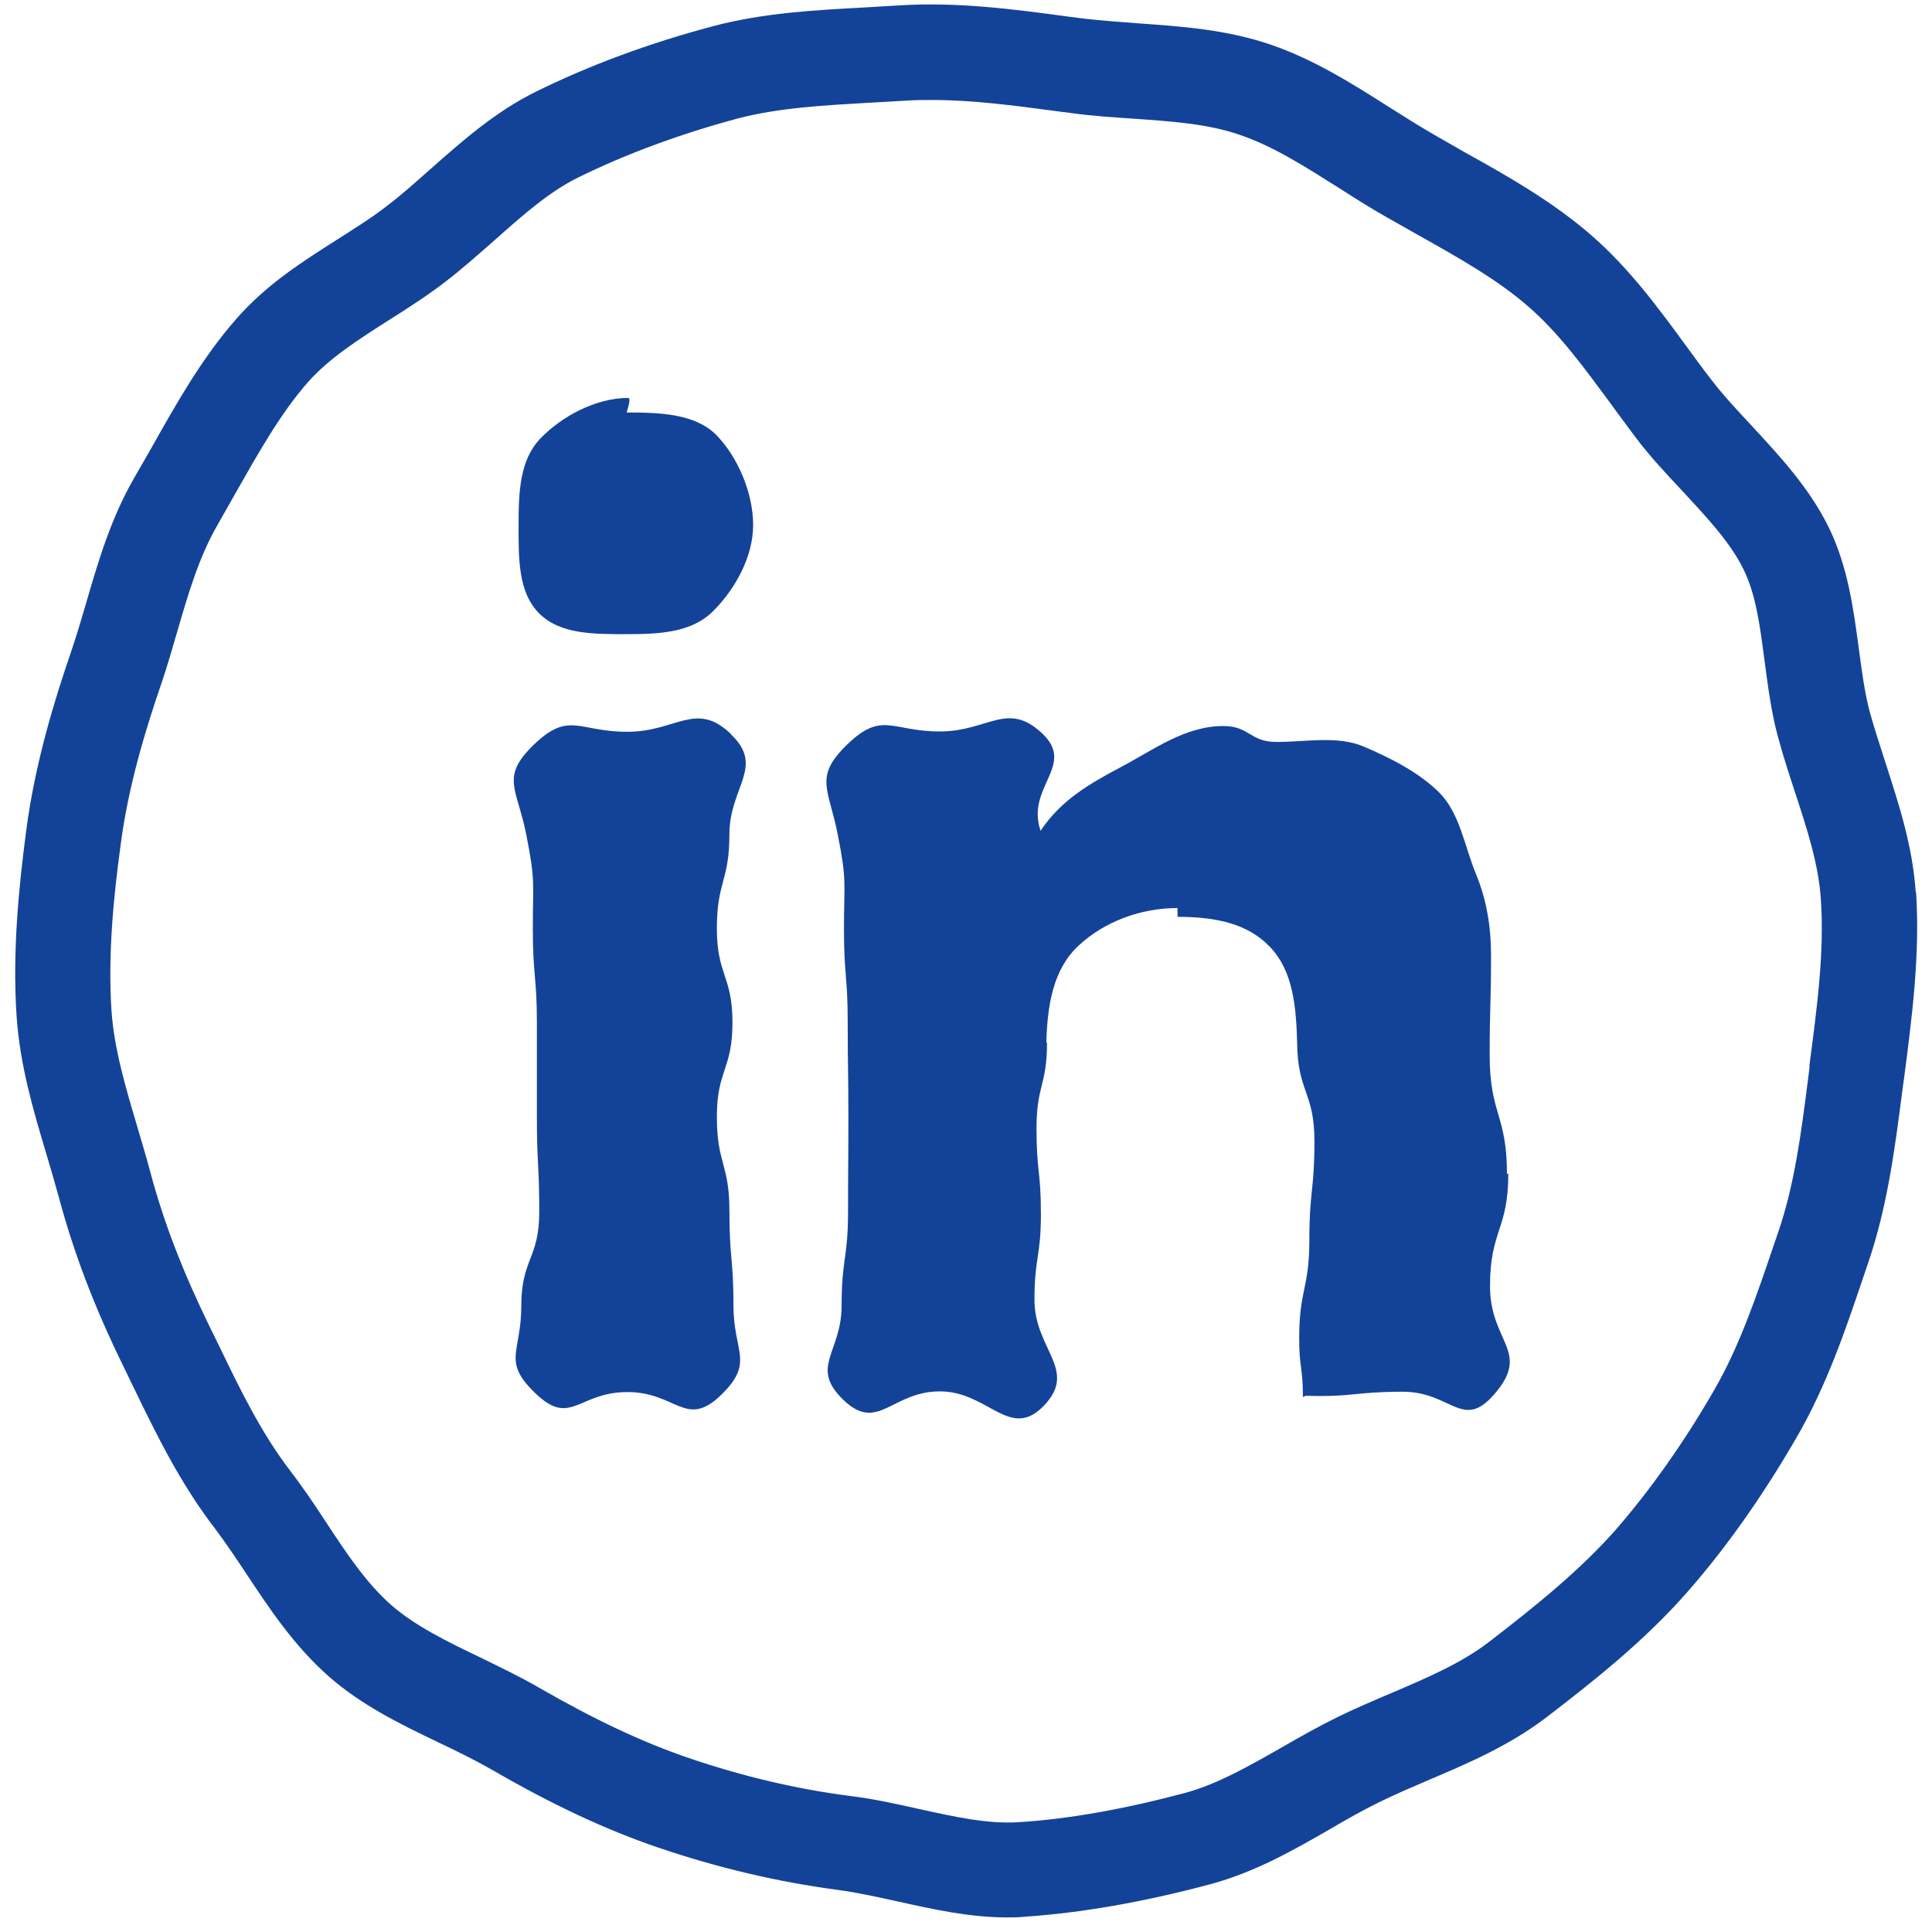
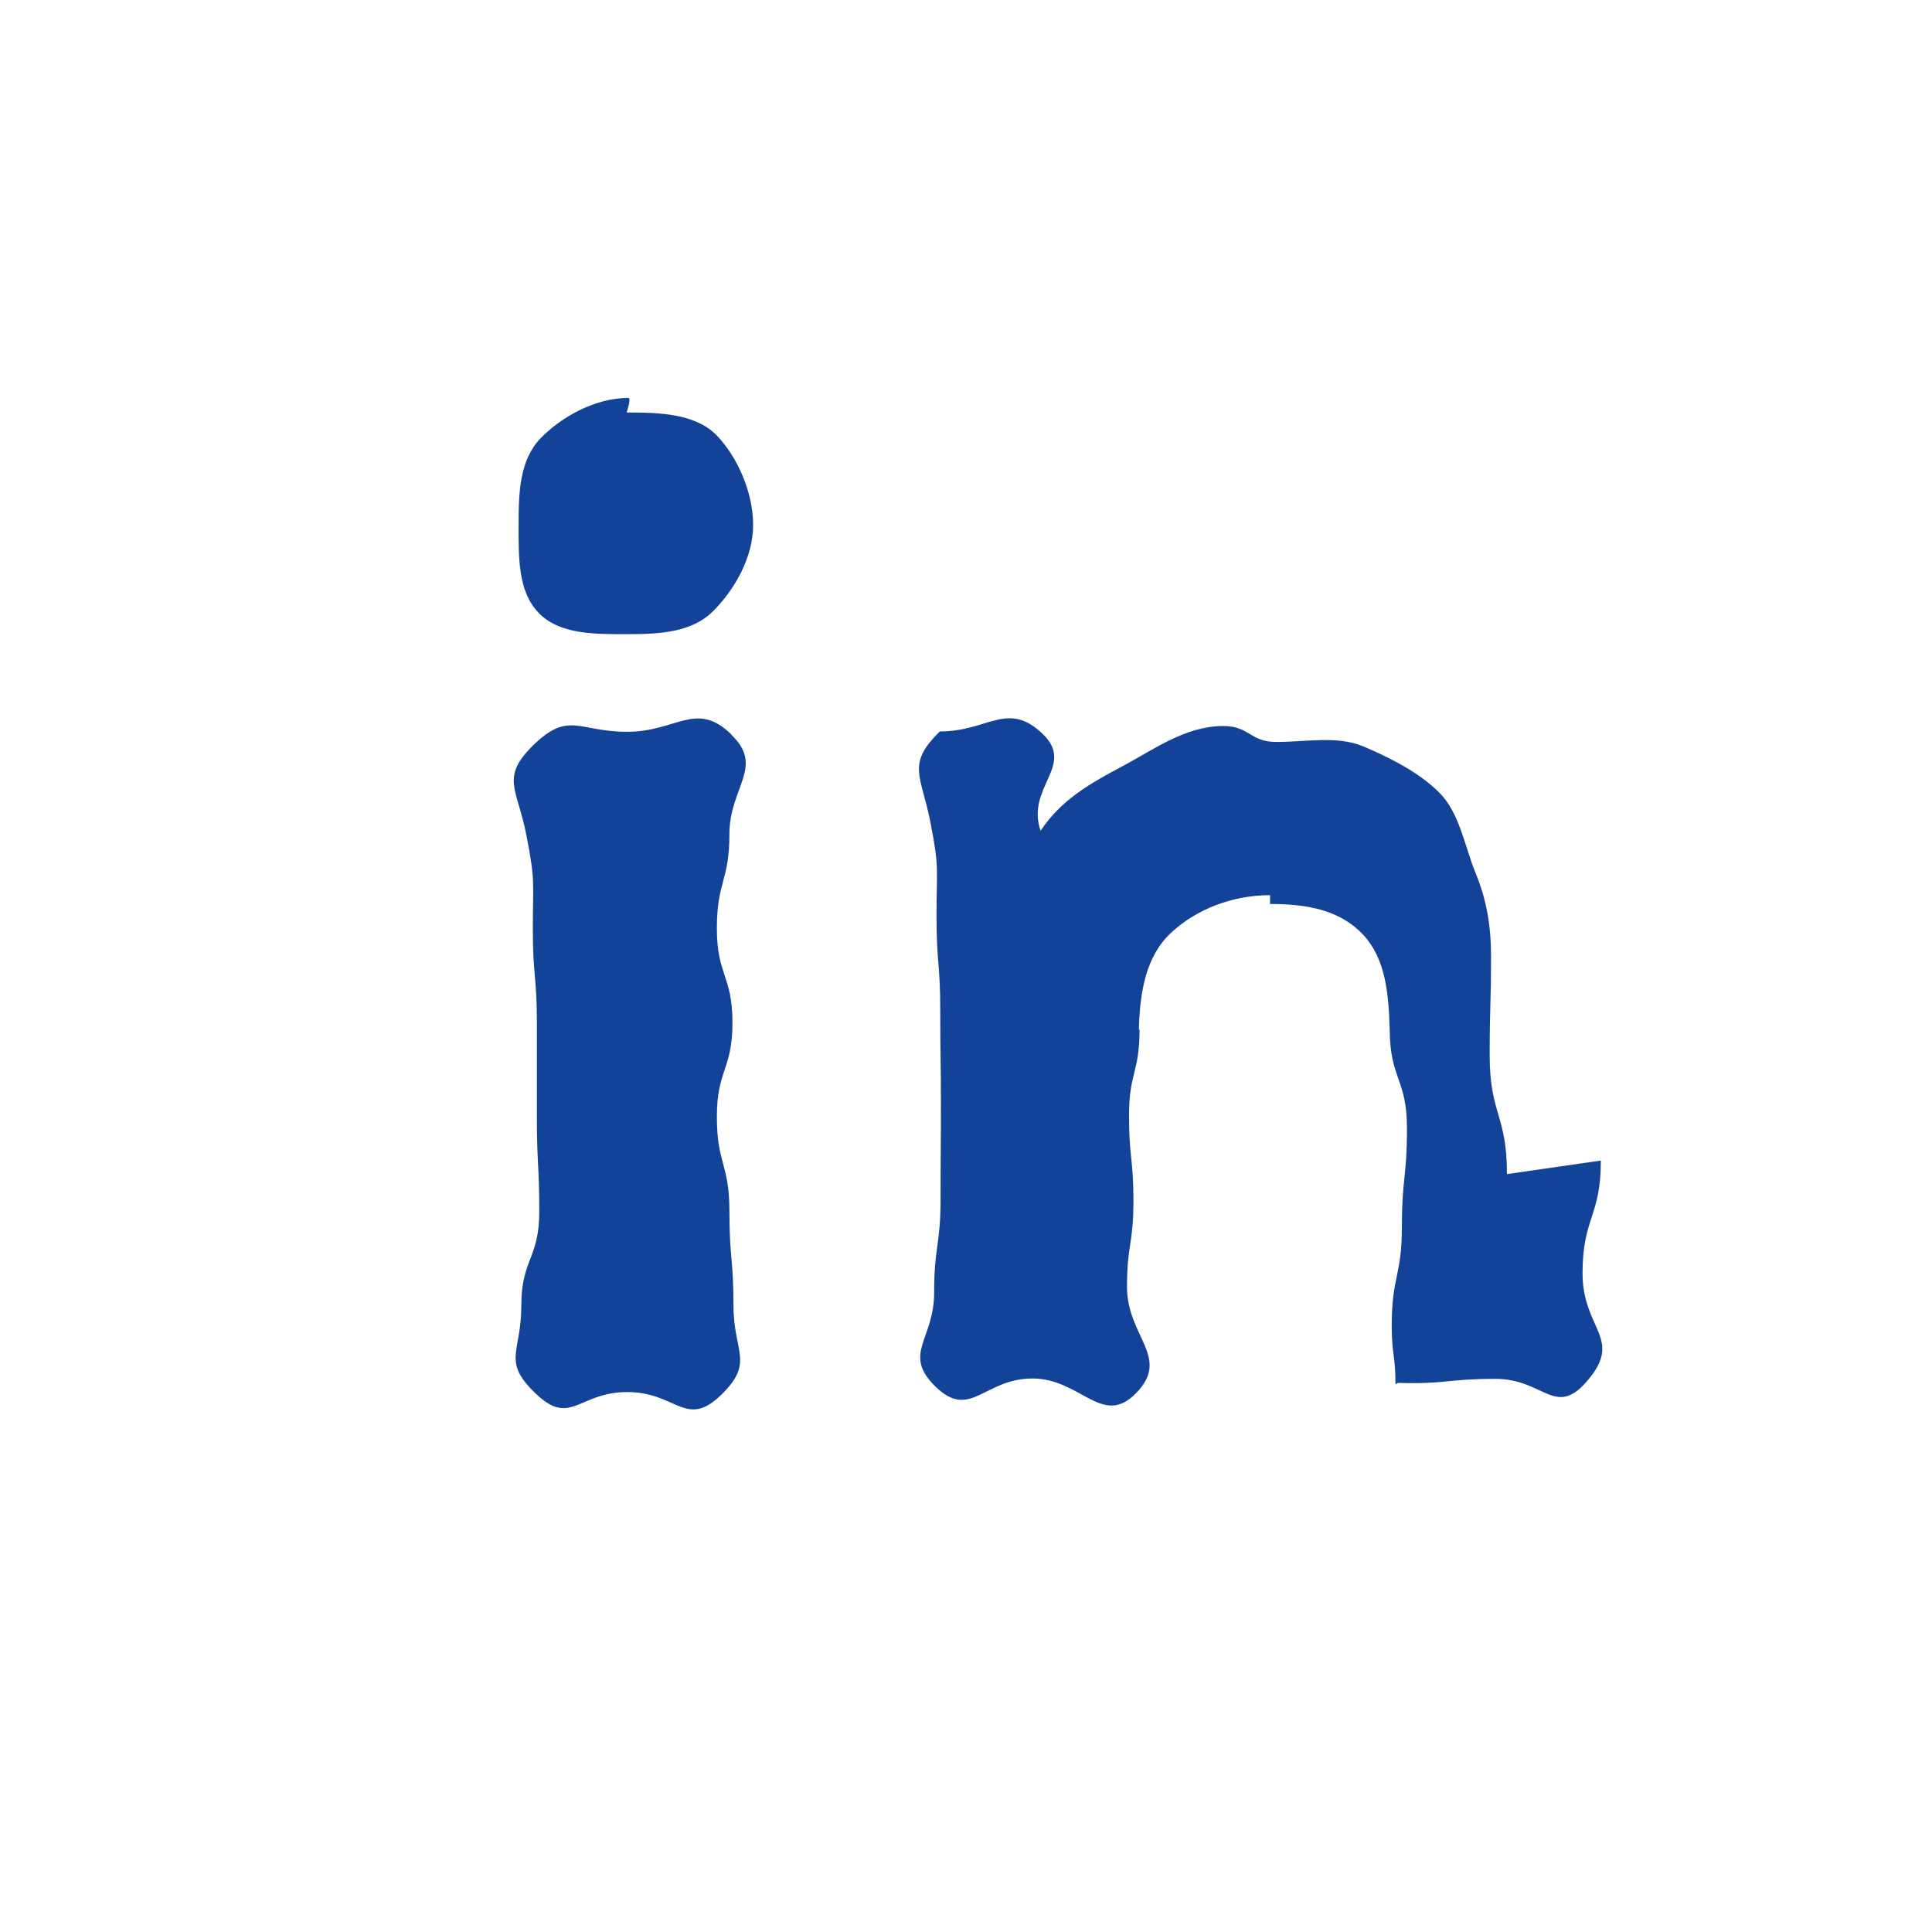
<svg xmlns="http://www.w3.org/2000/svg" height="57" viewBox="0 0 57 57" width="57">
  <g fill="#134399" transform="translate(.449 .131)">
-     <path d="m56.071 26.199c-.09-1.37-.5-2.61-.89-3.82-.16-.5-.33-1.01-.47-1.52-.15-.57-.23-1.19-.32-1.86-.16-1.18-.32-2.41-.89-3.58-.58-1.17-1.44-2.09-2.27-2.99-.44-.47-.85-.91-1.2-1.37-.25-.32-.49-.65-.73-.98-.82-1.12-1.67-2.28-2.79-3.26-1.15-1-2.47-1.75-3.75-2.46l-.89-.51c-.45-.26-.88-.53-1.32-.81-1.1-.7-2.24-1.42-3.53-1.86-1.3-.44-2.61-.53-3.87-.62-.54-.04-1.08-.08-1.61-.14l-.47-.06c-1.62-.22-3.29-.44-5.01-.33l-1.01.06c-1.47.08-3 .16-4.49.56-1.88.5-3.63 1.15-5.21 1.93-1.19.59-2.15 1.44-3.08 2.26-.43.38-.86.77-1.31 1.11-.45.35-.95.66-1.45.98-1.04.66-2.11 1.34-2.99 2.35-1.01 1.15-1.77 2.5-2.5 3.8l-.5.87c-.71 1.23-1.08 2.51-1.44 3.75-.14.48-.28.95-.44 1.42-.48 1.4-1.06 3.27-1.32 5.28-.21 1.61-.41 3.53-.28 5.46.1 1.44.49 2.76.87 4.03.13.43.25.85.37 1.28.45 1.68 1.06 3.28 1.93 5.05l.29.6c.67 1.38 1.36 2.8 2.38 4.13.33.44.64.9.95 1.37.69 1.04 1.4 2.11 2.42 3.01.98.86 2.12 1.41 3.22 1.94.53.25 1.06.51 1.57.8 1.81 1.05 3.38 1.78 4.93 2.31 1.77.6 3.51 1.01 5.31 1.25.59.08 1.17.21 1.76.34 1.04.23 2.11.47 3.23.47.17 0 .33 0 .5-.02 1.66-.11 3.51-.43 5.49-.96 1.3-.35 2.43-.99 3.52-1.62.48-.28.97-.56 1.46-.8.47-.23.96-.44 1.45-.65 1.18-.5 2.39-1.02 3.48-1.85 1.42-1.09 2.91-2.27 4.17-3.71 1.14-1.3 2.22-2.83 3.22-4.56.88-1.52 1.43-3.14 1.96-4.71l.15-.44c.56-1.65.78-3.33.99-4.96l.07-.51c.23-1.77.47-3.61.35-5.46zm-3.13 5.14-.06.47c-.19 1.49-.39 3.03-.87 4.42l-.15.44c-.49 1.44-.99 2.92-1.73 4.2-.89 1.55-1.9 2.97-2.9 4.12-1.09 1.24-2.45 2.32-3.76 3.33-.81.62-1.81 1.05-2.87 1.5-.54.23-1.08.46-1.59.71-.55.27-1.08.57-1.62.88-.98.56-1.91 1.09-2.85 1.35-1.8.48-3.46.78-4.94.87-.91.06-1.89-.16-2.94-.39-.67-.15-1.34-.3-2.01-.38-1.62-.21-3.18-.58-4.77-1.12-1.38-.47-2.78-1.13-4.43-2.08-.57-.33-1.16-.61-1.75-.9-.98-.47-1.9-.92-2.6-1.53-.74-.65-1.32-1.52-1.93-2.45-.34-.52-.69-1.04-1.06-1.52-.84-1.1-1.45-2.34-2.08-3.65l-.3-.61c-.78-1.6-1.34-3.04-1.74-4.53-.12-.46-.26-.91-.39-1.36-.35-1.18-.68-2.29-.76-3.41-.11-1.68.06-3.36.27-4.91.23-1.77.76-3.47 1.2-4.75.17-.5.32-1.02.47-1.54.33-1.13.64-2.19 1.18-3.13l.51-.9c.7-1.23 1.35-2.4 2.17-3.33.62-.7 1.48-1.25 2.39-1.83.57-.36 1.13-.72 1.65-1.12.51-.39.99-.82 1.47-1.24.82-.73 1.6-1.42 2.45-1.84 1.4-.69 3.02-1.29 4.7-1.74 1.21-.32 2.53-.39 3.92-.47l1.05-.06c.26-.02.52-.02.78-.02 1.19 0 2.4.16 3.67.33l.47.06c.58.08 1.18.12 1.78.16 1.14.08 2.21.15 3.16.48.98.33 1.93.94 2.93 1.57.47.3.94.6 1.42.87l.92.52c1.21.68 2.35 1.32 3.27 2.13.89.78 1.61 1.77 2.38 2.81.25.35.51.69.76 1.03.43.57.91 1.08 1.38 1.58.72.78 1.41 1.51 1.8 2.31.37.75.49 1.7.62 2.7.1.73.19 1.48.39 2.22.15.56.33 1.11.51 1.66.36 1.09.69 2.12.76 3.13.11 1.58-.11 3.2-.34 4.95z" />
    <path d="m21.121 21.529c-1.04-1-1.61-.07-3.06-.07s-1.72-.62-2.76.38c-1 .97-.49 1.28-.22 2.67.27 1.37.19 1.38.19 2.77s.12 1.39.12 2.78v2.78c0 1.39.07 1.39.07 2.78s-.53 1.39-.53 2.78-.58 1.62.42 2.58c1.04 1 1.26-.04 2.71-.04s1.72 1.09 2.76.09c1-.97.37-1.25.37-2.64s-.12-1.39-.12-2.79-.37-1.39-.37-2.78.46-1.39.46-2.78-.46-1.39-.46-2.78.37-1.39.37-2.78 1.05-1.99.05-2.94z" />
-     <path d="m44.011 34.509c0-1.76-.51-1.76-.51-3.51 0-1.46.04-1.46.04-2.92 0-.89-.13-1.66-.45-2.44-.33-.8-.47-1.77-1.07-2.38-.6-.6-1.45-1.03-2.25-1.37-.77-.32-1.67-.13-2.56-.13-.79 0-.79-.47-1.57-.47-1.13 0-2.07.71-3 1.2-.96.51-1.78.98-2.39 1.89-.44-1.29 1.04-1.92.06-2.86-1.04-.99-1.6-.07-3.03-.07s-1.7-.61-2.73.38c-1 .97-.55 1.29-.28 2.68.27 1.37.18 1.36.18 2.76s.11 1.39.11 2.78.02 1.39.02 2.78-.01 1.39-.01 2.78-.19 1.39-.19 2.78-.95 1.8.04 2.77c1.03 1 1.43-.24 2.86-.24s2.06 1.46 3.06.43c1.03-1.06-.27-1.66-.27-3.13 0-1.26.19-1.26.19-2.53s-.13-1.26-.13-2.53.31-1.26.31-2.53h-.02c.03-1.11.2-2.16.95-2.86s1.82-1.11 2.92-1.11v.26c1.12 0 2.08.19 2.75.91.65.7.75 1.7.78 2.8.01 1.46.51 1.45.51 2.91s-.15 1.46-.15 2.91-.3 1.45-.3 2.91c0 .86.11.86.11 1.71 0 .04.05-.02.09-.02 1.43.04 1.43-.12 2.86-.12s1.76 1.16 2.7.07c1.09-1.26-.13-1.52-.13-3.18s.54-1.66.54-3.33z" />
+     <path d="m44.011 34.509c0-1.76-.51-1.76-.51-3.51 0-1.46.04-1.46.04-2.92 0-.89-.13-1.66-.45-2.44-.33-.8-.47-1.77-1.07-2.38-.6-.6-1.45-1.03-2.25-1.37-.77-.32-1.67-.13-2.56-.13-.79 0-.79-.47-1.57-.47-1.13 0-2.07.71-3 1.2-.96.51-1.78.98-2.39 1.89-.44-1.29 1.04-1.92.06-2.86-1.04-.99-1.6-.07-3.03-.07c-1 .97-.55 1.29-.28 2.68.27 1.37.18 1.36.18 2.76s.11 1.39.11 2.78.02 1.39.02 2.78-.01 1.39-.01 2.78-.19 1.39-.19 2.78-.95 1.8.04 2.77c1.03 1 1.43-.24 2.86-.24s2.06 1.46 3.06.43c1.03-1.06-.27-1.66-.27-3.13 0-1.26.19-1.26.19-2.53s-.13-1.26-.13-2.53.31-1.26.31-2.53h-.02c.03-1.11.2-2.16.95-2.86s1.82-1.11 2.92-1.11v.26c1.12 0 2.08.19 2.75.91.65.7.75 1.7.78 2.8.01 1.46.51 1.45.51 2.91s-.15 1.46-.15 2.91-.3 1.45-.3 2.91c0 .86.11.86.11 1.71 0 .04.05-.02.09-.02 1.43.04 1.43-.12 2.86-.12s1.76 1.16 2.7.07c1.09-1.26-.13-1.52-.13-3.18s.54-1.66.54-3.33z" />
    <path d="m18.041 12.029s.14-.41.05-.42c-.97 0-1.97.55-2.59 1.19s-.65 1.59-.65 2.56-.02 1.97.6 2.6 1.63.62 2.6.62 1.91-.05 2.54-.68 1.18-1.58 1.18-2.54-.46-2.01-1.08-2.65c-.63-.64-1.68-.67-2.64-.67z" />
  </g>
</svg>